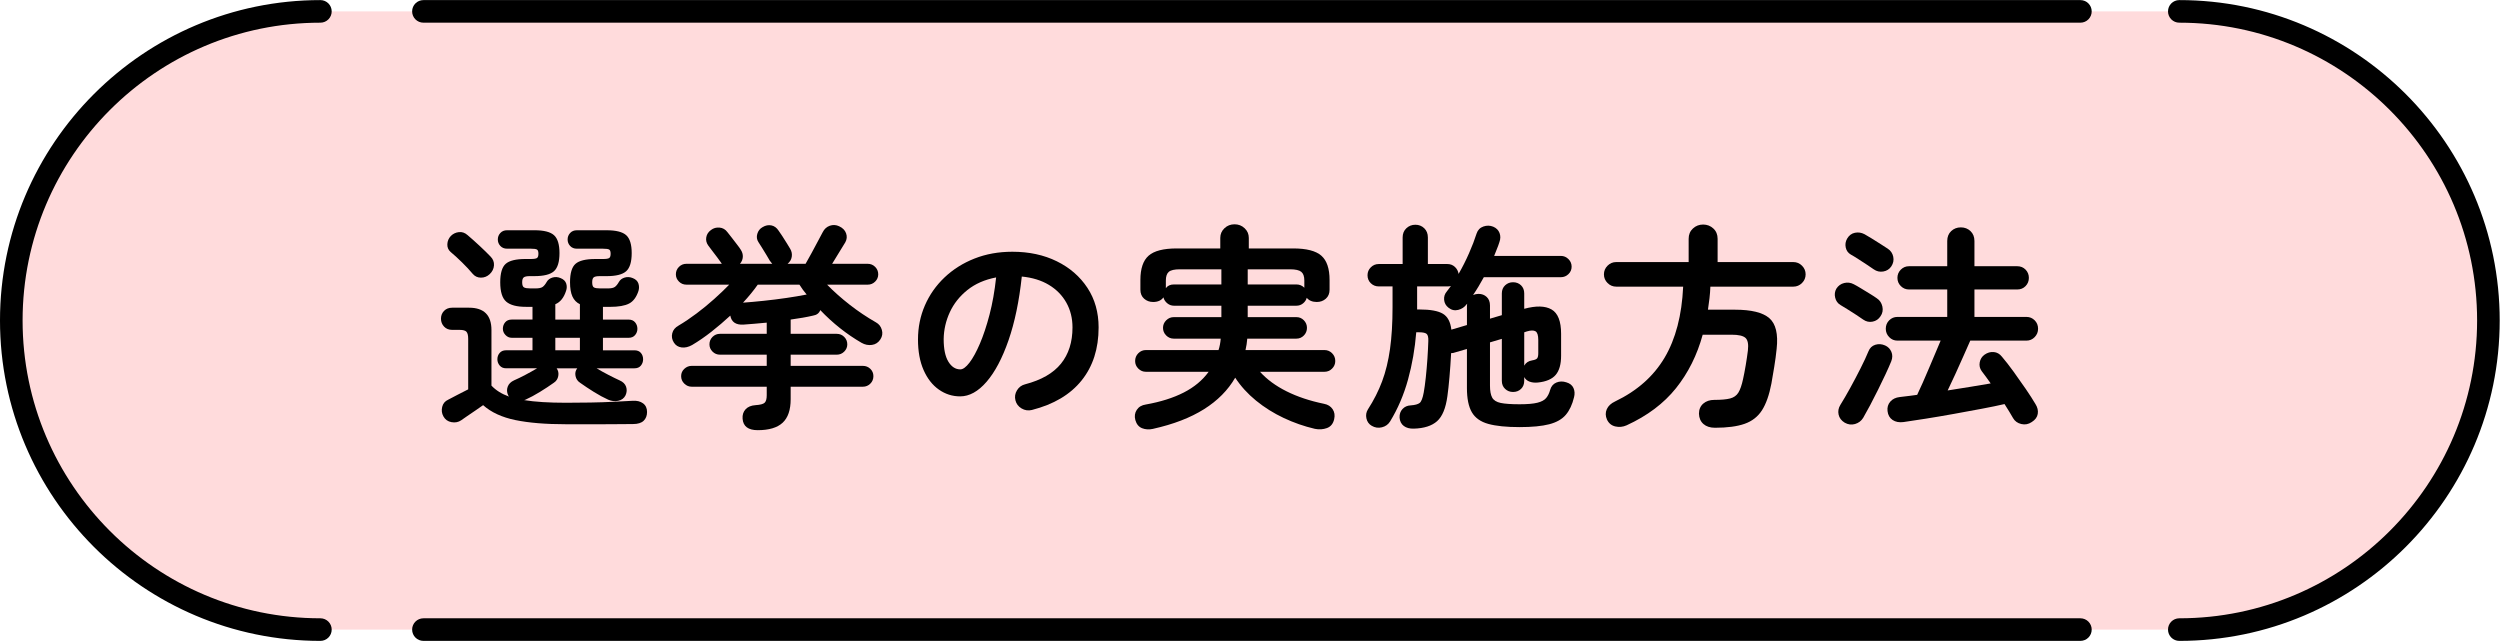
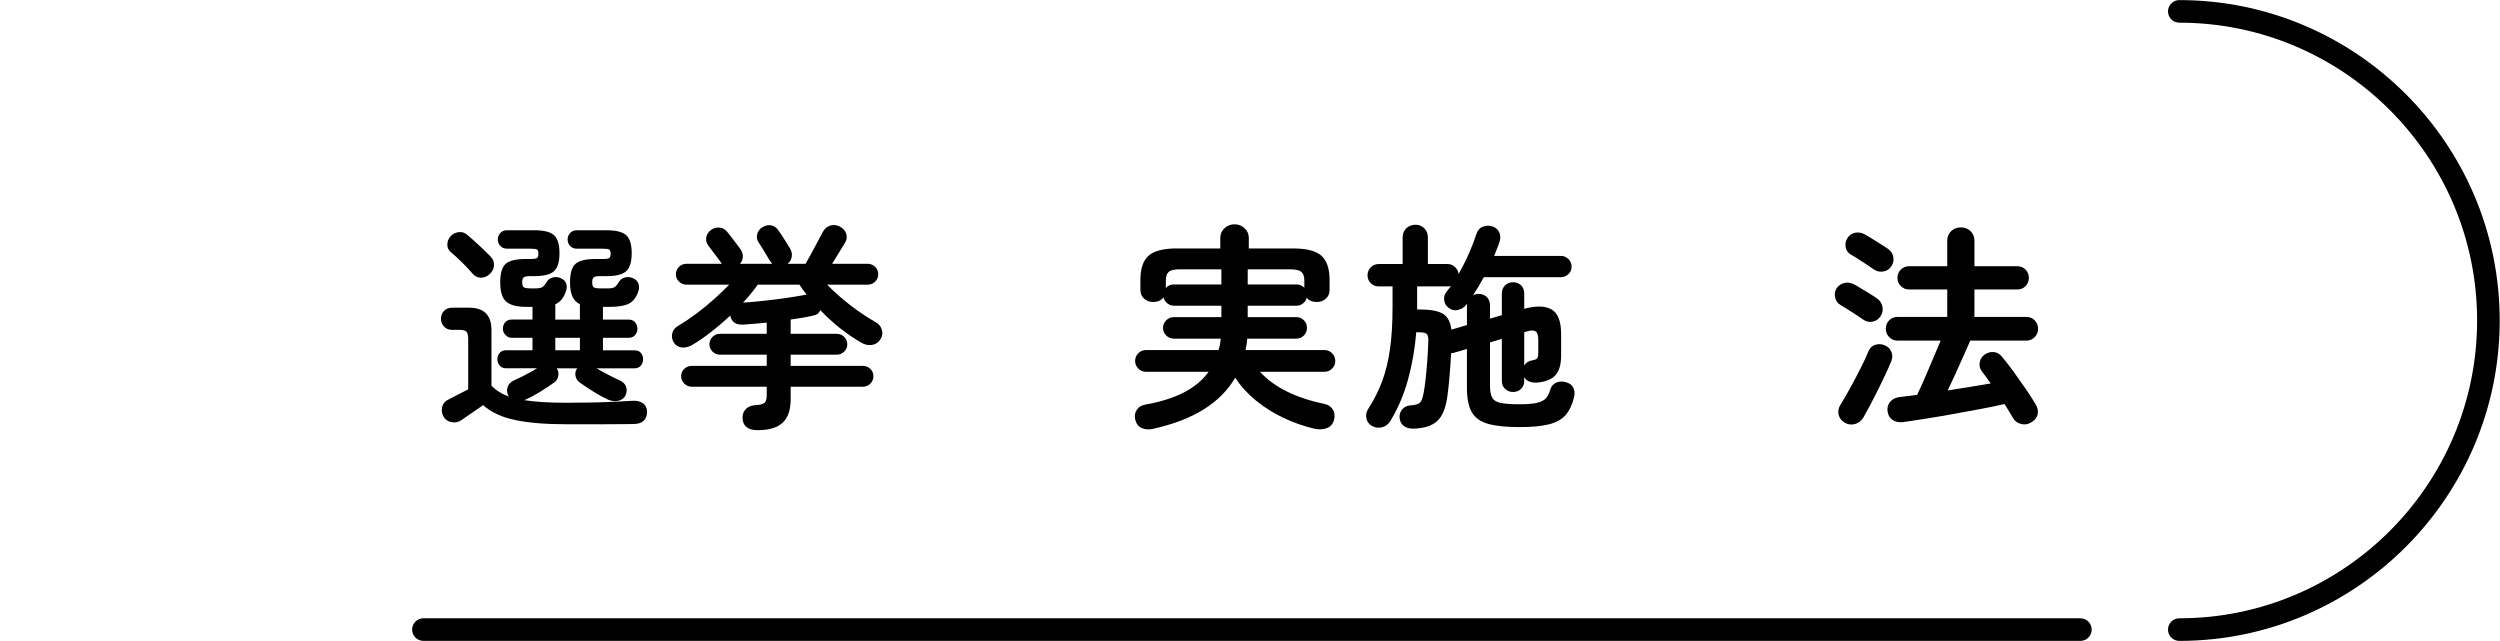
<svg xmlns="http://www.w3.org/2000/svg" id="_レイヤー_1" width="387.3" height="99.3" version="1.1" viewBox="0 0 387.3 99.3">
  <defs>
    <style>
      .st0 {
        fill: #ffdbdc;
      }
    </style>
  </defs>
  <g>
-     <path class="st0" d="M49.636,97.536C23.189,97.536,1.75,76.096,1.75,49.65S23.189,1.764,49.636,1.764h287.981c26.447,0,47.886,21.439,47.886,47.886,0,26.447-21.439,47.886-47.886,47.886H49.636Z" />
    <g>
-       <path d="M49.636,99.286C22.267,99.286,0,77.019,0,49.65S22.267.014,49.636.014c.966,0,1.75.784,1.75,1.75s-.784,1.75-1.75,1.75C24.196,3.514,3.5,24.21,3.5,49.65s20.696,46.136,46.136,46.136c.966,0,1.75.783,1.75,1.75s-.784,1.75-1.75,1.75Z" />
      <path d="M337.617,99.286c-.967,0-1.75-.783-1.75-1.75s.783-1.75,1.75-1.75c25.439,0,46.136-20.696,46.136-46.136S363.056,3.514,337.617,3.514c-.967,0-1.75-.784-1.75-1.75s.783-1.75,1.75-1.75c27.369,0,49.636,22.267,49.636,49.636s-22.267,49.636-49.636,49.636Z" />
-       <path d="M322.295,3.514H65.598c-.966,0-1.75-.784-1.75-1.75S64.631.014,65.598.014h256.698c.967,0,1.75.784,1.75,1.75s-.783,1.75-1.75,1.75Z" />
      <path d="M322.295,99.286H65.598c-.966,0-1.75-.783-1.75-1.75s.784-1.75,1.75-1.75h256.698c.967,0,1.75.783,1.75,1.75s-.783,1.75-1.75,1.75Z" />
    </g>
  </g>
  <g>
    <path d="M87.662,65.724c-3.128,0-5.735-.216-7.82-.646-2.086-.431-3.752-1.201-4.998-2.312-.295.204-.669.465-1.122.781-.454.318-.896.618-1.326.901-.431.283-.748.505-.952.663-.431.295-.93.391-1.496.289-.567-.102-.986-.402-1.258-.9-.25-.454-.312-.941-.187-1.463.124-.521.436-.895.935-1.121.34-.182.816-.431,1.428-.748s1.167-.601,1.666-.851v-7.82c0-.521-.085-.884-.255-1.088-.17-.204-.527-.306-1.071-.306h-1.156c-.521,0-.941-.17-1.258-.51-.318-.34-.476-.748-.476-1.225s.158-.878.476-1.207c.317-.329.736-.493,1.258-.493h2.618c2.312,0,3.468,1.156,3.468,3.468v8.602c.34.363.736.687,1.19.97.453.283.963.526,1.53.73-.046-.09-.091-.158-.136-.204-.204-.453-.227-.896-.068-1.326.158-.43.487-.759.986-.985.521-.227,1.105-.51,1.751-.851.646-.34,1.252-.68,1.819-1.02h-4.828c-.408,0-.731-.142-.969-.425-.238-.283-.357-.606-.357-.969,0-.385.119-.714.357-.985.238-.272.561-.408.969-.408h4.114v-1.938h-3.23c-.363,0-.68-.141-.952-.425-.272-.283-.408-.606-.408-.969,0-.385.119-.72.357-1.003s.572-.425,1.003-.425h3.23v-1.972h-1.02c-1.406,0-2.42-.266-3.043-.799-.624-.532-.935-1.535-.935-3.009,0-1.405.283-2.357.85-2.856.566-.498,1.586-.748,3.06-.748h.816c.499,0,.821-.051.969-.153.147-.103.221-.323.221-.663s-.074-.556-.221-.646c-.148-.09-.471-.136-.969-.136h-3.672c-.431,0-.777-.142-1.037-.425-.261-.283-.391-.617-.391-1.003s.13-.72.391-1.003c.26-.283.606-.425,1.037-.425h4.25c1.45,0,2.459.255,3.026.765.566.51.85,1.434.85,2.771,0,1.36-.284,2.295-.85,2.806-.567.51-1.576.765-3.026.765h-.714c-.454,0-.765.062-.935.187s-.255.38-.255.765c0,.431.096.697.289.799.192.102.516.153.969.153h.816c.521,0,.889-.079,1.105-.238.215-.158.425-.419.629-.782.181-.317.476-.538.884-.663.408-.124.827-.096,1.258.085.453.182.742.459.867.833.124.374.119.753-.017,1.139-.34,1.065-.896,1.757-1.666,2.074v2.38h3.808v-2.38c-.522-.25-.907-.646-1.156-1.19s-.374-1.28-.374-2.21c0-1.405.283-2.357.85-2.856.566-.498,1.586-.748,3.06-.748h1.19c.499,0,.821-.051.969-.153.147-.103.221-.323.221-.663s-.074-.556-.221-.646c-.148-.09-.471-.136-.969-.136h-4.046c-.431,0-.777-.142-1.037-.425-.261-.283-.391-.617-.391-1.003s.13-.72.391-1.003c.26-.283.606-.425,1.037-.425h4.624c1.45,0,2.459.255,3.026.765.566.51.85,1.434.85,2.771,0,1.36-.284,2.295-.85,2.806-.567.51-1.576.765-3.026.765h-1.088c-.454,0-.76.062-.918.187-.159.125-.238.38-.238.765,0,.431.09.697.272.799.181.102.51.153.986.153h1.156c.521,0,.889-.079,1.105-.238.215-.158.425-.419.629-.782.181-.317.476-.538.884-.663.408-.124.827-.096,1.258.085.453.182.742.459.867.833.124.374.13.753.017,1.139-.317.975-.805,1.632-1.462,1.972-.658.34-1.644.51-2.958.51h-1.088v1.972h3.978c.43,0,.765.142,1.003.425.238.283.357.618.357,1.003,0,.363-.119.686-.357.969-.238.284-.573.425-1.003.425h-3.978v1.938h4.896c.43,0,.759.136.986.408.227.271.34.601.34.985,0,.363-.114.686-.34.969-.227.284-.556.425-.986.425h-5.882c.566.34,1.178.68,1.836,1.02.657.34,1.235.624,1.734.851.521.227.855.556,1.003.985.147.431.119.873-.085,1.326-.227.454-.601.737-1.122.851s-1.042.057-1.564-.17c-.703-.317-1.445-.72-2.227-1.207-.782-.487-1.491-.958-2.125-1.412-.386-.249-.624-.6-.714-1.054-.091-.453,0-.85.272-1.189h-3.196c.249.34.334.736.255,1.189-.08.454-.312.805-.697,1.054-.635.454-1.349.924-2.142,1.412-.794.487-1.542.89-2.244,1.207-.091.045-.159.067-.204.067,1.677.272,3.831.408,6.46.408,1.247,0,2.51-.011,3.791-.034,1.28-.022,2.493-.062,3.638-.119,1.144-.057,2.113-.107,2.907-.152.657-.046,1.195.084,1.615.391.419.306.629.754.629,1.343,0,.566-.176,1.021-.527,1.36-.352.34-.901.51-1.649.51-.703,0-1.53.006-2.482.018-.952.011-1.927.017-2.924.017h-4.998ZM75.864,42.469c-.386.362-.839.544-1.36.544s-.952-.204-1.292-.612c-.431-.521-.975-1.105-1.632-1.751-.658-.646-1.247-1.184-1.768-1.615-.363-.317-.533-.719-.51-1.207.022-.487.204-.912.544-1.274.34-.34.753-.538,1.241-.595.487-.056.935.097,1.343.459.589.499,1.224,1.066,1.904,1.7.68.635,1.235,1.179,1.666,1.632.385.385.561.839.527,1.36-.034.521-.255.975-.663,1.36ZM86.03,54.266h3.808v-1.938h-3.808v1.938Z" />
    <path d="M117.388,66.642c-1.474,0-2.255-.59-2.346-1.769-.046-.59.107-1.076.459-1.462.351-.385.867-.6,1.547-.646.725-.045,1.195-.17,1.411-.374.215-.204.323-.589.323-1.156v-1.326h-11.628c-.431,0-.811-.158-1.139-.476s-.493-.702-.493-1.156.164-.833.493-1.139c.329-.306.708-.459,1.139-.459h11.628v-1.734h-7.242c-.454,0-.839-.158-1.156-.476s-.476-.691-.476-1.122c0-.453.159-.838.476-1.156.317-.317.703-.476,1.156-.476h7.242v-1.734c-.635.068-1.258.125-1.87.17-.612.046-1.19.091-1.734.136-1.179.068-1.859-.396-2.04-1.394-.93.861-1.898,1.688-2.907,2.482-1.009.793-2.012,1.485-3.009,2.074-.566.318-1.111.442-1.632.374-.521-.068-.918-.317-1.19-.748-.295-.453-.38-.935-.255-1.445.124-.51.459-.912,1.003-1.207.884-.521,1.802-1.14,2.754-1.854s1.864-1.462,2.737-2.244c.873-.782,1.649-1.524,2.329-2.227h-6.63c-.454,0-.839-.158-1.156-.476-.317-.317-.476-.691-.476-1.122,0-.453.158-.838.476-1.156s.703-.477,1.156-.477h5.474c-.023-.045-.04-.079-.051-.102-.012-.022-.028-.045-.051-.068-.114-.181-.306-.447-.578-.799-.272-.351-.544-.708-.816-1.071-.272-.362-.476-.634-.612-.816-.272-.385-.369-.805-.289-1.258.079-.453.323-.827.731-1.122.385-.295.827-.419,1.326-.374s.907.283,1.224.714c.136.159.345.425.629.799.283.374.566.743.85,1.105.283.363.47.624.561.782.249.363.362.743.34,1.14s-.17.753-.442,1.07h4.998c-.136-.158-.261-.317-.374-.476-.114-.204-.284-.493-.51-.867-.227-.374-.459-.753-.697-1.139-.238-.385-.425-.68-.561-.884-.25-.385-.306-.81-.17-1.275.136-.464.408-.811.816-1.037.453-.272.906-.362,1.36-.272.453.091.827.363,1.122.816.136.182.329.465.578.85.249.386.493.771.731,1.156.238.386.402.658.493.816.226.386.306.793.238,1.224-.068.431-.284.794-.646,1.088h2.788c.249-.43.555-.979.918-1.648.362-.668.708-1.314,1.037-1.938.328-.623.561-1.059.697-1.309.25-.499.618-.833,1.105-1.003s.969-.142,1.445.085c.544.25.901.612,1.071,1.088.17.476.13.94-.119,1.394-.227.363-.533.862-.918,1.496-.385.635-.759,1.247-1.122,1.836h5.508c.453,0,.838.159,1.156.477.317.317.476.703.476,1.156,0,.431-.159.805-.476,1.122s-.703.476-1.156.476h-6.29c1.042,1.065,2.21,2.103,3.502,3.111,1.292,1.009,2.652,1.921,4.08,2.737.453.25.753.635.901,1.156s.073,1.009-.221,1.462c-.318.499-.754.788-1.309.867-.556.08-1.094-.028-1.615-.323-2.312-1.337-4.443-3.026-6.392-5.066-.182.476-.556.76-1.122.85-.476.113-1.009.221-1.598.323-.59.102-1.213.198-1.87.289v2.21h7.14c.453,0,.838.158,1.156.476.317.318.476.703.476,1.156,0,.431-.159.805-.476,1.122s-.703.476-1.156.476h-7.14v1.734h11.186c.453,0,.838.153,1.156.459.317.306.476.686.476,1.139s-.159.839-.476,1.156c-.318.317-.703.476-1.156.476h-11.186v1.938c0,1.654-.414,2.867-1.241,3.638-.828.771-2.114,1.156-3.859,1.156ZM115.11,46.889c.952-.068,2.023-.164,3.213-.289,1.19-.125,2.363-.272,3.519-.442,1.156-.17,2.13-.334,2.924-.493.09,0,.158-.011.204-.034-.408-.476-.782-.986-1.122-1.53h-6.46c-.635.907-1.394,1.836-2.278,2.788Z" />
-     <path d="M159.861,63.515c-.567.136-1.1.057-1.598-.238-.499-.294-.816-.714-.952-1.258-.136-.544-.057-1.06.238-1.547.294-.487.714-.799,1.258-.936,2.516-.657,4.369-1.722,5.559-3.195s1.785-3.344,1.785-5.61c0-1.428-.318-2.708-.952-3.842-.635-1.133-1.536-2.051-2.703-2.754-1.167-.703-2.567-1.134-4.199-1.292-.408,3.808-1.094,7.101-2.057,9.877-.964,2.776-2.097,4.918-3.4,6.426-1.304,1.508-2.669,2.261-4.097,2.261-1.202,0-2.301-.351-3.298-1.054-.998-.702-1.785-1.711-2.363-3.026-.578-1.314-.867-2.89-.867-4.726,0-1.881.357-3.644,1.071-5.287.714-1.643,1.728-3.088,3.043-4.335,1.314-1.246,2.861-2.221,4.641-2.924,1.779-.703,3.734-1.054,5.865-1.054,2.584,0,4.879.493,6.885,1.479s3.587,2.357,4.743,4.114c1.156,1.757,1.734,3.803,1.734,6.137,0,3.287-.879,6.024-2.635,8.211-1.757,2.188-4.324,3.712-7.701,4.573ZM148.777,57.224c.408,0,.878-.346,1.411-1.037.532-.691,1.071-1.671,1.615-2.941.544-1.269,1.042-2.771,1.496-4.505.453-1.733.793-3.655,1.02-5.763-1.768.34-3.253.992-4.454,1.955-1.202.964-2.108,2.108-2.72,3.434-.612,1.326-.93,2.715-.952,4.165,0,1.542.243,2.709.731,3.502.487.794,1.105,1.19,1.853,1.19Z" />
    <path d="M178.642,66.438c-.635.136-1.207.102-1.717-.102-.51-.204-.856-.624-1.037-1.259-.159-.589-.085-1.116.221-1.581.306-.464.776-.742,1.411-.832,2.29-.408,4.244-1.025,5.865-1.854,1.62-.827,2.907-1.898,3.859-3.213h-9.724c-.454,0-.845-.164-1.173-.493-.329-.328-.493-.719-.493-1.173,0-.476.165-.878.493-1.207s.719-.493,1.173-.493h11.254c.09-.272.164-.561.221-.867.057-.306.096-.606.119-.901h-7.276c-.454,0-.845-.164-1.173-.493s-.493-.72-.493-1.173.164-.844.493-1.173.72-.493,1.173-.493h7.378v-1.769h-7.344c-.386,0-.731-.124-1.037-.374-.306-.249-.505-.555-.595-.918-.34.476-.873.714-1.598.714-.544,0-1.009-.17-1.394-.51-.386-.34-.578-.804-.578-1.394v-1.496c0-1.769.425-3.026,1.275-3.774s2.306-1.122,4.369-1.122h6.732v-1.632c0-.589.215-1.088.646-1.496.43-.408.952-.612,1.564-.612s1.133.204,1.564.612c.43.408.646.907.646,1.496v1.632h6.868c2.062,0,3.519.374,4.369,1.122s1.275,2.006,1.275,3.774v1.496c0,.589-.193,1.054-.578,1.394-.386.34-.85.51-1.394.51-.68,0-1.202-.215-1.564-.646-.091.34-.284.629-.578.867-.295.237-.635.356-1.02.356h-7.548v1.769h7.548c.453,0,.838.164,1.156.493s.476.72.476,1.173-.159.845-.476,1.173-.703.493-1.156.493h-7.616c-.022.295-.057.59-.102.884-.045.295-.102.59-.17.884h12.24c.453,0,.844.165,1.173.493.329.329.493.731.493,1.207,0,.454-.165.845-.493,1.173-.329.329-.72.493-1.173.493h-9.996c1.065,1.179,2.437,2.188,4.114,3.025,1.677.84,3.615,1.485,5.814,1.938.589.113,1.031.391,1.326.833.294.441.374.957.238,1.547-.159.702-.533,1.161-1.122,1.377-.59.215-1.213.255-1.87.119-1.655-.386-3.264-.947-4.828-1.684s-2.992-1.631-4.284-2.686c-1.292-1.054-2.369-2.238-3.23-3.553-1.111,1.927-2.72,3.553-4.828,4.879s-4.738,2.34-7.888,3.043ZM180.614,44.644c.272-.385.691-.578,1.258-.578h7.344v-2.346h-6.426c-.839,0-1.411.13-1.717.391-.306.261-.459.709-.459,1.343v1.19ZM202.068,44.576v-1.122c0-.634-.159-1.082-.476-1.343-.318-.26-.896-.391-1.734-.391h-6.562v2.346h7.548c.476,0,.884.17,1.224.51Z" />
    <path d="M219.031,66.404c-.635.022-1.151-.113-1.547-.408-.396-.294-.618-.726-.663-1.292-.023-.544.13-.991.459-1.343.328-.351.753-.538,1.275-.561.657-.046,1.116-.171,1.377-.374.26-.204.47-.736.629-1.599.113-.611.221-1.394.323-2.346s.187-1.932.255-2.941c.068-1.008.113-1.91.136-2.703.022-.566-.062-.935-.255-1.105-.193-.17-.584-.255-1.173-.255h-.442c-.204,2.539-.629,4.981-1.275,7.327-.646,2.346-1.57,4.505-2.771,6.477-.294.477-.72.782-1.275.918-.556.137-1.083.057-1.581-.238-.431-.249-.703-.629-.816-1.139-.114-.51-.034-.98.238-1.411.906-1.405,1.637-2.85,2.193-4.335.555-1.484.963-3.156,1.224-5.015.26-1.858.391-4.012.391-6.46v-3.23h-2.142c-.476,0-.884-.165-1.224-.493-.34-.329-.51-.742-.51-1.241,0-.477.17-.884.51-1.224.34-.34.748-.51,1.224-.51h3.706v-4.114c0-.589.192-1.065.578-1.428.385-.362.85-.544,1.394-.544s1.003.182,1.377.544c.374.363.561.839.561,1.428v4.114h3.026c.453,0,.838.148,1.156.442.317.295.51.657.578,1.088.589-1.02,1.127-2.085,1.615-3.196.487-1.11.878-2.13,1.173-3.06.181-.544.533-.906,1.054-1.088.521-.182,1.031-.17,1.53.034.476.204.799.527.969.969.17.441.164.912-.017,1.411-.114.363-.244.72-.391,1.071-.147.352-.289.709-.425,1.071h10.336c.453,0,.844.165,1.173.493s.493.72.493,1.173-.165.839-.493,1.156-.72.476-1.173.476h-11.934c-.272.499-.544.975-.816,1.428s-.556.896-.85,1.326c.294-.113.578-.17.85-.17.499,0,.918.159,1.258.476.34.318.51.76.51,1.326v2.04l1.836-.544v-3.366c0-.521.17-.94.51-1.258.34-.317.748-.476,1.224-.476.499,0,.912.159,1.241.476.328.318.493.737.493,1.258v2.38c1.836-.499,3.247-.465,4.233.102.986.567,1.479,1.825,1.479,3.774v3.399c0,1.315-.278,2.301-.833,2.958-.556.658-1.479,1.054-2.771,1.19-.476.045-.901,0-1.275-.136s-.652-.374-.833-.714v.578c0,.522-.165.941-.493,1.259-.329.317-.743.476-1.241.476-.476,0-.884-.158-1.224-.476-.34-.317-.51-.737-.51-1.259v-6.494l-1.836.544v6.698c0,.816.113,1.435.34,1.854s.668.696,1.326.833c.657.136,1.632.203,2.924.203,1.201,0,2.119-.078,2.754-.237.635-.158,1.088-.402,1.36-.731.272-.328.476-.742.612-1.24.158-.566.481-.952.969-1.156.487-.204,1.003-.215,1.547-.034.544.159.912.454,1.105.884.192.432.221.907.085,1.428-.272,1.134-.697,2.041-1.275,2.721s-1.434,1.167-2.567,1.462c-1.134.294-2.664.442-4.59.442-2.04,0-3.655-.165-4.845-.494-1.19-.328-2.04-.93-2.55-1.802-.51-.872-.765-2.125-.765-3.757v-6.052l-1.87.544c-.159.068-.352.102-.578.102-.068,1.27-.153,2.499-.255,3.689s-.21,2.182-.323,2.975c-.25,1.859-.782,3.15-1.598,3.877-.816.725-2.018,1.109-3.604,1.155ZM224.845,51.07l2.414-.714v-3.026c0-.113.011-.204.034-.272l-.102.102c-.317.431-.748.714-1.292.851-.544.136-1.042.022-1.496-.34-.408-.317-.635-.725-.68-1.224-.046-.498.102-.94.442-1.326l.612-.815c-.091.022-.176.04-.255.051-.08.012-.176.017-.289.017h-4.692v3.57h.374c1.677,0,2.884.221,3.621.663.736.442,1.173,1.264,1.309,2.465ZM236.133,56.646c.249-.453.657-.725,1.224-.816.408-.068.668-.175.782-.323.113-.147.17-.414.17-.799v-2.04c0-.725-.142-1.173-.425-1.343-.284-.17-.731-.164-1.343.018l-.408.136v5.168Z" />
-     <path d="M265.686,66.268c-.748,0-1.343-.193-1.785-.578-.442-.386-.675-.918-.697-1.598,0-.657.222-1.179.663-1.564.441-.385,1.014-.578,1.717-.578,1.065,0,1.881-.073,2.448-.221.566-.147.991-.447,1.274-.901.283-.453.527-1.156.731-2.107.136-.612.272-1.32.408-2.125s.249-1.569.34-2.295c.113-.975-.012-1.626-.374-1.955-.363-.329-1.076-.493-2.142-.493h-4.488c-.862,3.151-2.239,5.911-4.131,8.279-1.894,2.368-4.448,4.289-7.667,5.763-.567.249-1.145.306-1.734.17-.59-.136-1.02-.487-1.292-1.054-.25-.567-.261-1.105-.034-1.615.226-.51.657-.912,1.292-1.207,3.4-1.632,5.956-3.893,7.667-6.783,1.711-2.89,2.67-6.556,2.873-10.999h-10.37c-.521,0-.969-.187-1.343-.561s-.561-.821-.561-1.343.187-.969.561-1.343.821-.561,1.343-.561h11.22v-3.604c0-.657.221-1.189.663-1.598.441-.408.969-.612,1.58-.612s1.14.204,1.582.612c.441.408.662.941.662,1.598v3.604h11.73c.521,0,.969.187,1.344.561.373.374.561.822.561,1.343s-.188.969-.561,1.343c-.375.374-.822.561-1.344.561h-12.852c-.023.612-.068,1.213-.137,1.802s-.147,1.179-.238,1.768h4.183c2.538,0,4.312.437,5.321,1.309,1.008.873,1.388,2.454,1.139,4.743-.091.907-.216,1.842-.374,2.805-.159.963-.306,1.831-.442,2.601-.34,1.768-.827,3.145-1.461,4.131-.635.986-1.531,1.684-2.687,2.091-1.156.408-2.687.612-4.59.612Z" />
    <path d="M288.642,49.506c-.25-.181-.601-.419-1.054-.714-.454-.294-.907-.583-1.36-.867s-.815-.504-1.088-.663c-.431-.25-.709-.629-.832-1.139-.125-.51-.063-.98.187-1.411.294-.453.696-.742,1.207-.867.51-.125,1.003-.062,1.479.187.271.136.64.346,1.104.629.464.284.929.567,1.394.851s.822.516,1.071.697c.453.295.742.72.867,1.275.124.556.028,1.06-.289,1.513-.295.454-.703.731-1.224.833-.521.103-1.01-.005-1.463-.323ZM285.787,65.486c-.521-.317-.839-.737-.952-1.258-.114-.521-.022-1.021.272-1.496.453-.726.957-1.592,1.513-2.601s1.093-2.029,1.614-3.061c.521-1.031.93-1.909,1.225-2.635.204-.521.555-.861,1.055-1.02.498-.159,1.008-.125,1.529.102.453.204.776.533.969.986.192.454.188.941-.017,1.462-.228.566-.522,1.235-.884,2.006-.363.771-.748,1.569-1.156,2.396-.408.828-.816,1.627-1.225,2.397s-.771,1.428-1.088,1.972c-.295.476-.714.793-1.258.952-.544.158-1.076.09-1.598-.204ZM290.275,41.721c-.25-.182-.602-.419-1.055-.714-.453-.294-.906-.589-1.359-.884-.454-.294-.828-.521-1.123-.68-.43-.249-.696-.617-.799-1.105-.102-.487-.028-.946.222-1.377.294-.499.696-.799,1.207-.901.51-.102,1.003-.028,1.479.221.293.159.668.38,1.121.663.453.284.912.573,1.377.867.465.295.833.533,1.105.714.453.295.736.709.85,1.241.113.533.012,1.037-.306,1.513-.295.431-.709.692-1.241.782-.533.091-1.025-.022-1.479-.34ZM294.898,65.385c-.68.09-1.246-.018-1.699-.323-.454-.307-.715-.766-.782-1.377-.067-.566.073-1.055.425-1.462.352-.408.844-.646,1.479-.714.386-.045.805-.097,1.259-.153.453-.057.929-.119,1.428-.187.249-.521.538-1.15.867-1.888.328-.736.663-1.513,1.003-2.329.34-.815.668-1.592.986-2.329.316-.736.578-1.354.781-1.853h-6.697c-.499,0-.924-.181-1.275-.544-.352-.362-.527-.793-.527-1.292,0-.521.176-.958.527-1.309.352-.351.776-.527,1.275-.527h7.718v-4.25h-5.916c-.499,0-.924-.176-1.274-.527-.353-.351-.527-.776-.527-1.275s.175-.923.527-1.275c.351-.351.775-.527,1.274-.527h5.916v-3.91c0-.634.204-1.144.612-1.53s.906-.578,1.496-.578,1.088.192,1.496.578c.407.386.611.896.611,1.53v3.91h6.63c.521,0,.952.176,1.292.527.34.352.51.776.51,1.275s-.17.924-.51,1.275c-.34.352-.771.527-1.292.527h-6.63v4.25h8.059c.498,0,.923.176,1.274.527.351.352.526.788.526,1.309,0,.499-.176.93-.526,1.292-.352.363-.776.544-1.274.544h-8.705c-.271.612-.617,1.394-1.037,2.346-.419.952-.85,1.91-1.291,2.873-.442.964-.834,1.797-1.174,2.499,1.201-.181,2.375-.368,3.52-.561s2.193-.368,3.145-.527c-.249-.362-.492-.702-.73-1.02-.238-.317-.459-.612-.663-.884-.295-.408-.397-.861-.306-1.359.09-.499.34-.896.748-1.19.453-.317.929-.453,1.428-.408.498.045.918.284,1.258.714.544.635,1.145,1.406,1.803,2.312.656.907,1.291,1.808,1.903,2.703s1.11,1.672,1.496,2.329c.317.498.437,1.003.356,1.513-.079.51-.391.935-.935,1.275-.499.34-1.037.441-1.614.306-.578-.136-1.004-.441-1.275-.918-.182-.317-.386-.663-.612-1.037-.228-.374-.465-.753-.714-1.139-.975.227-2.154.471-3.536.73-1.383.262-2.827.527-4.335.799-1.508.272-2.941.516-4.301.731-1.36.215-2.516.392-3.469.527Z" />
  </g>
</svg>